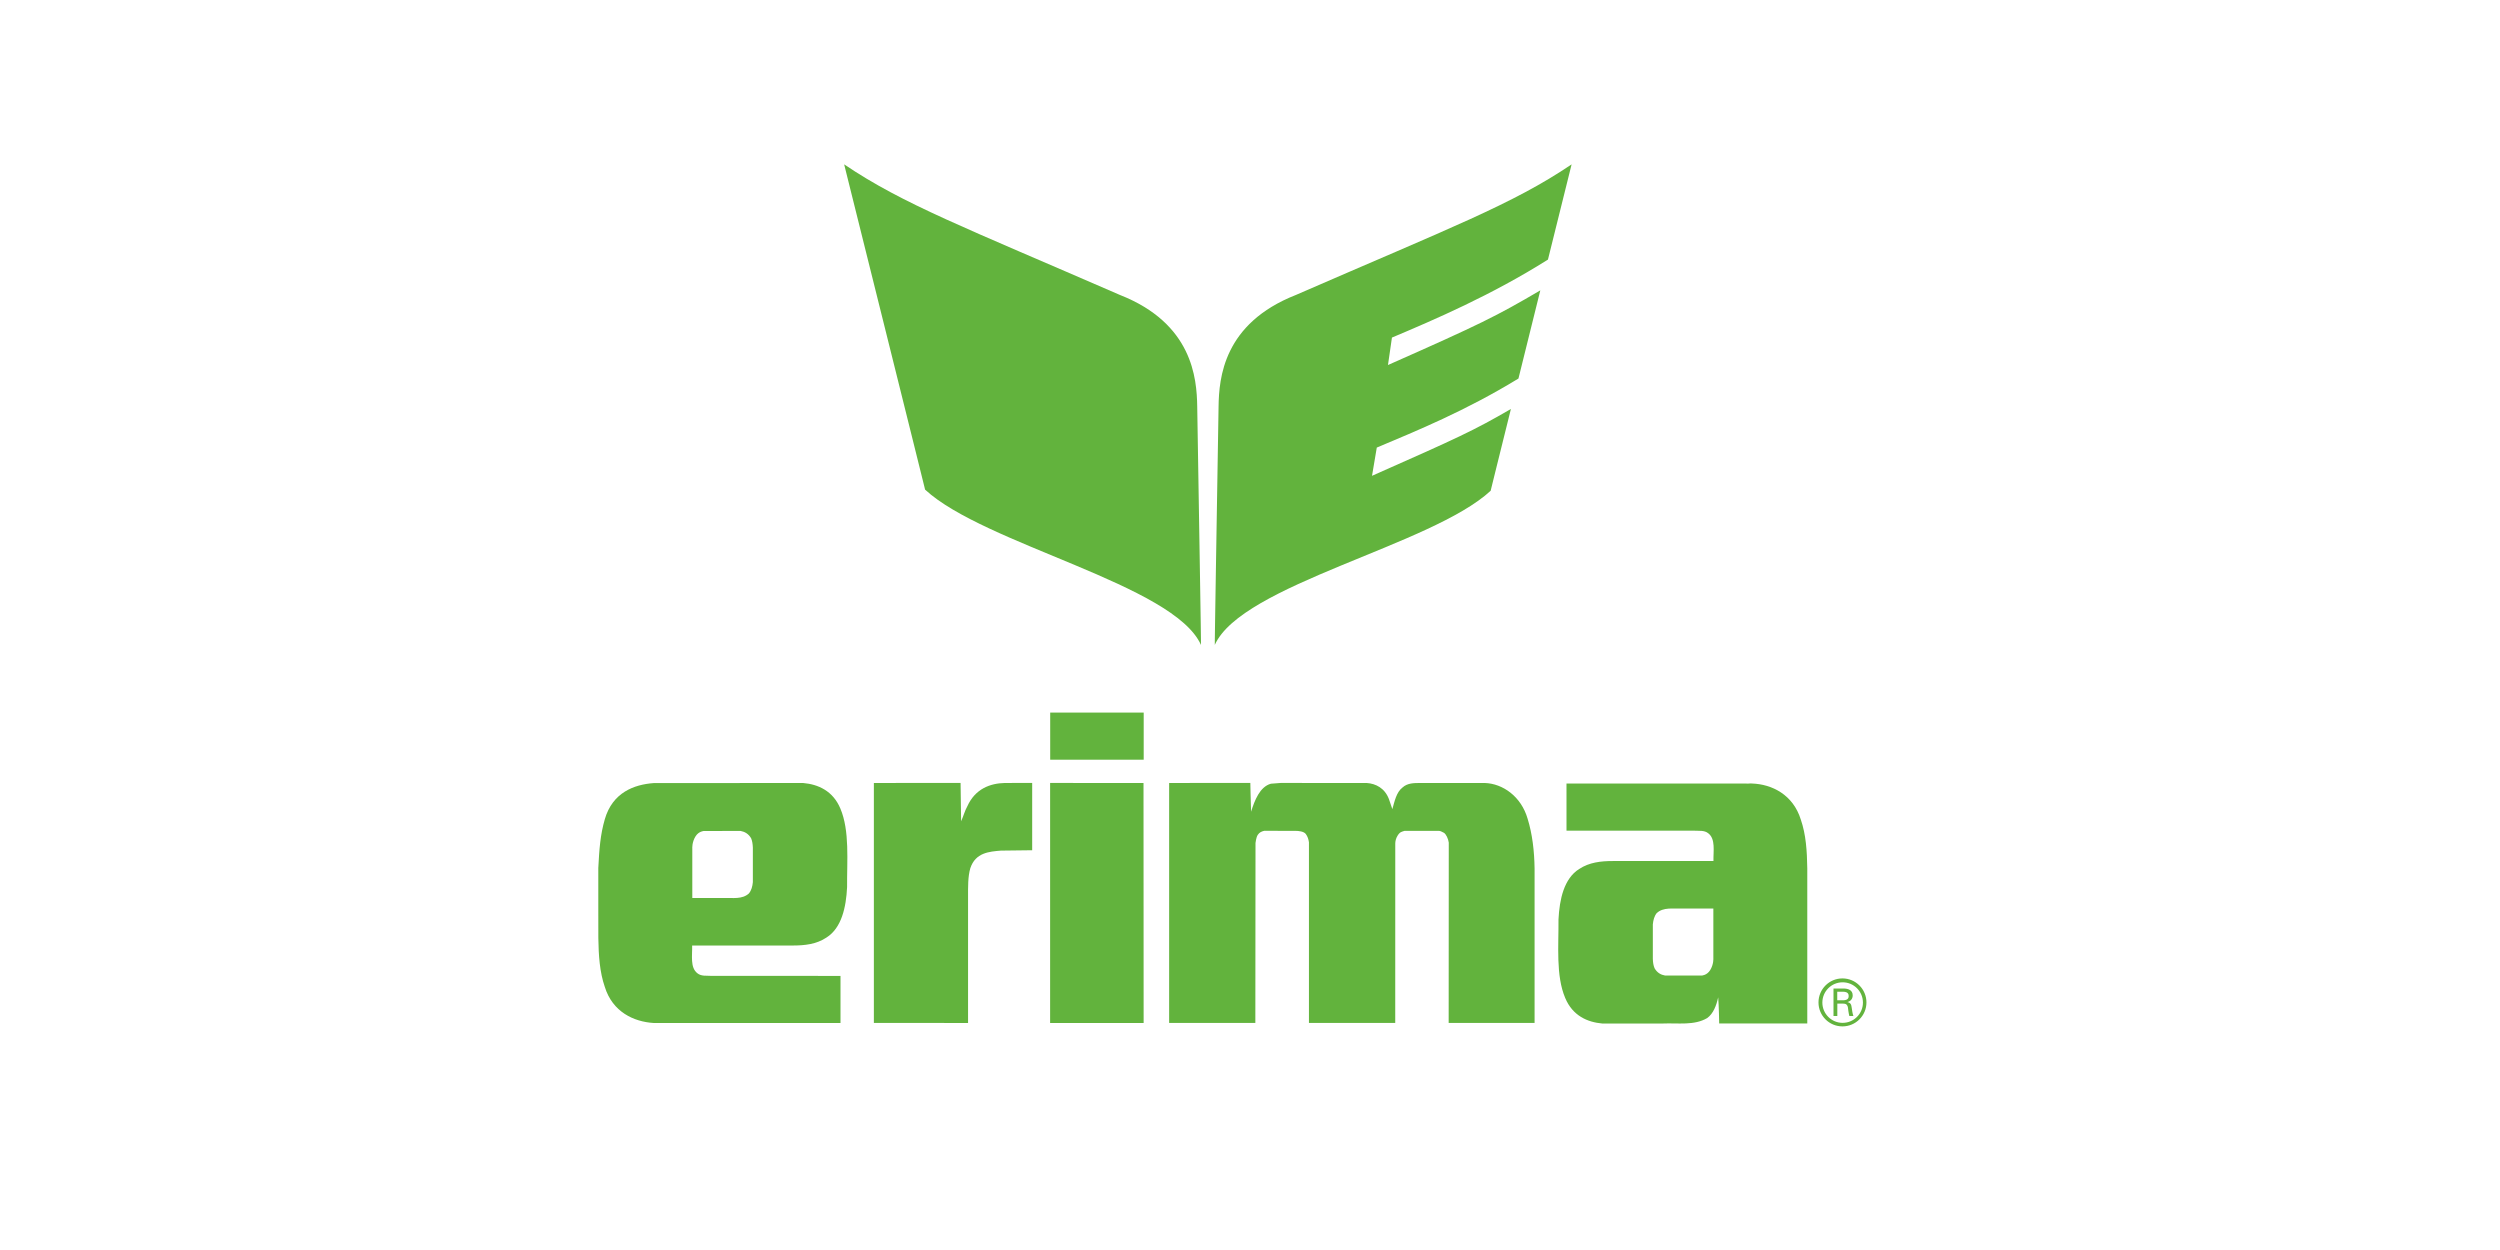
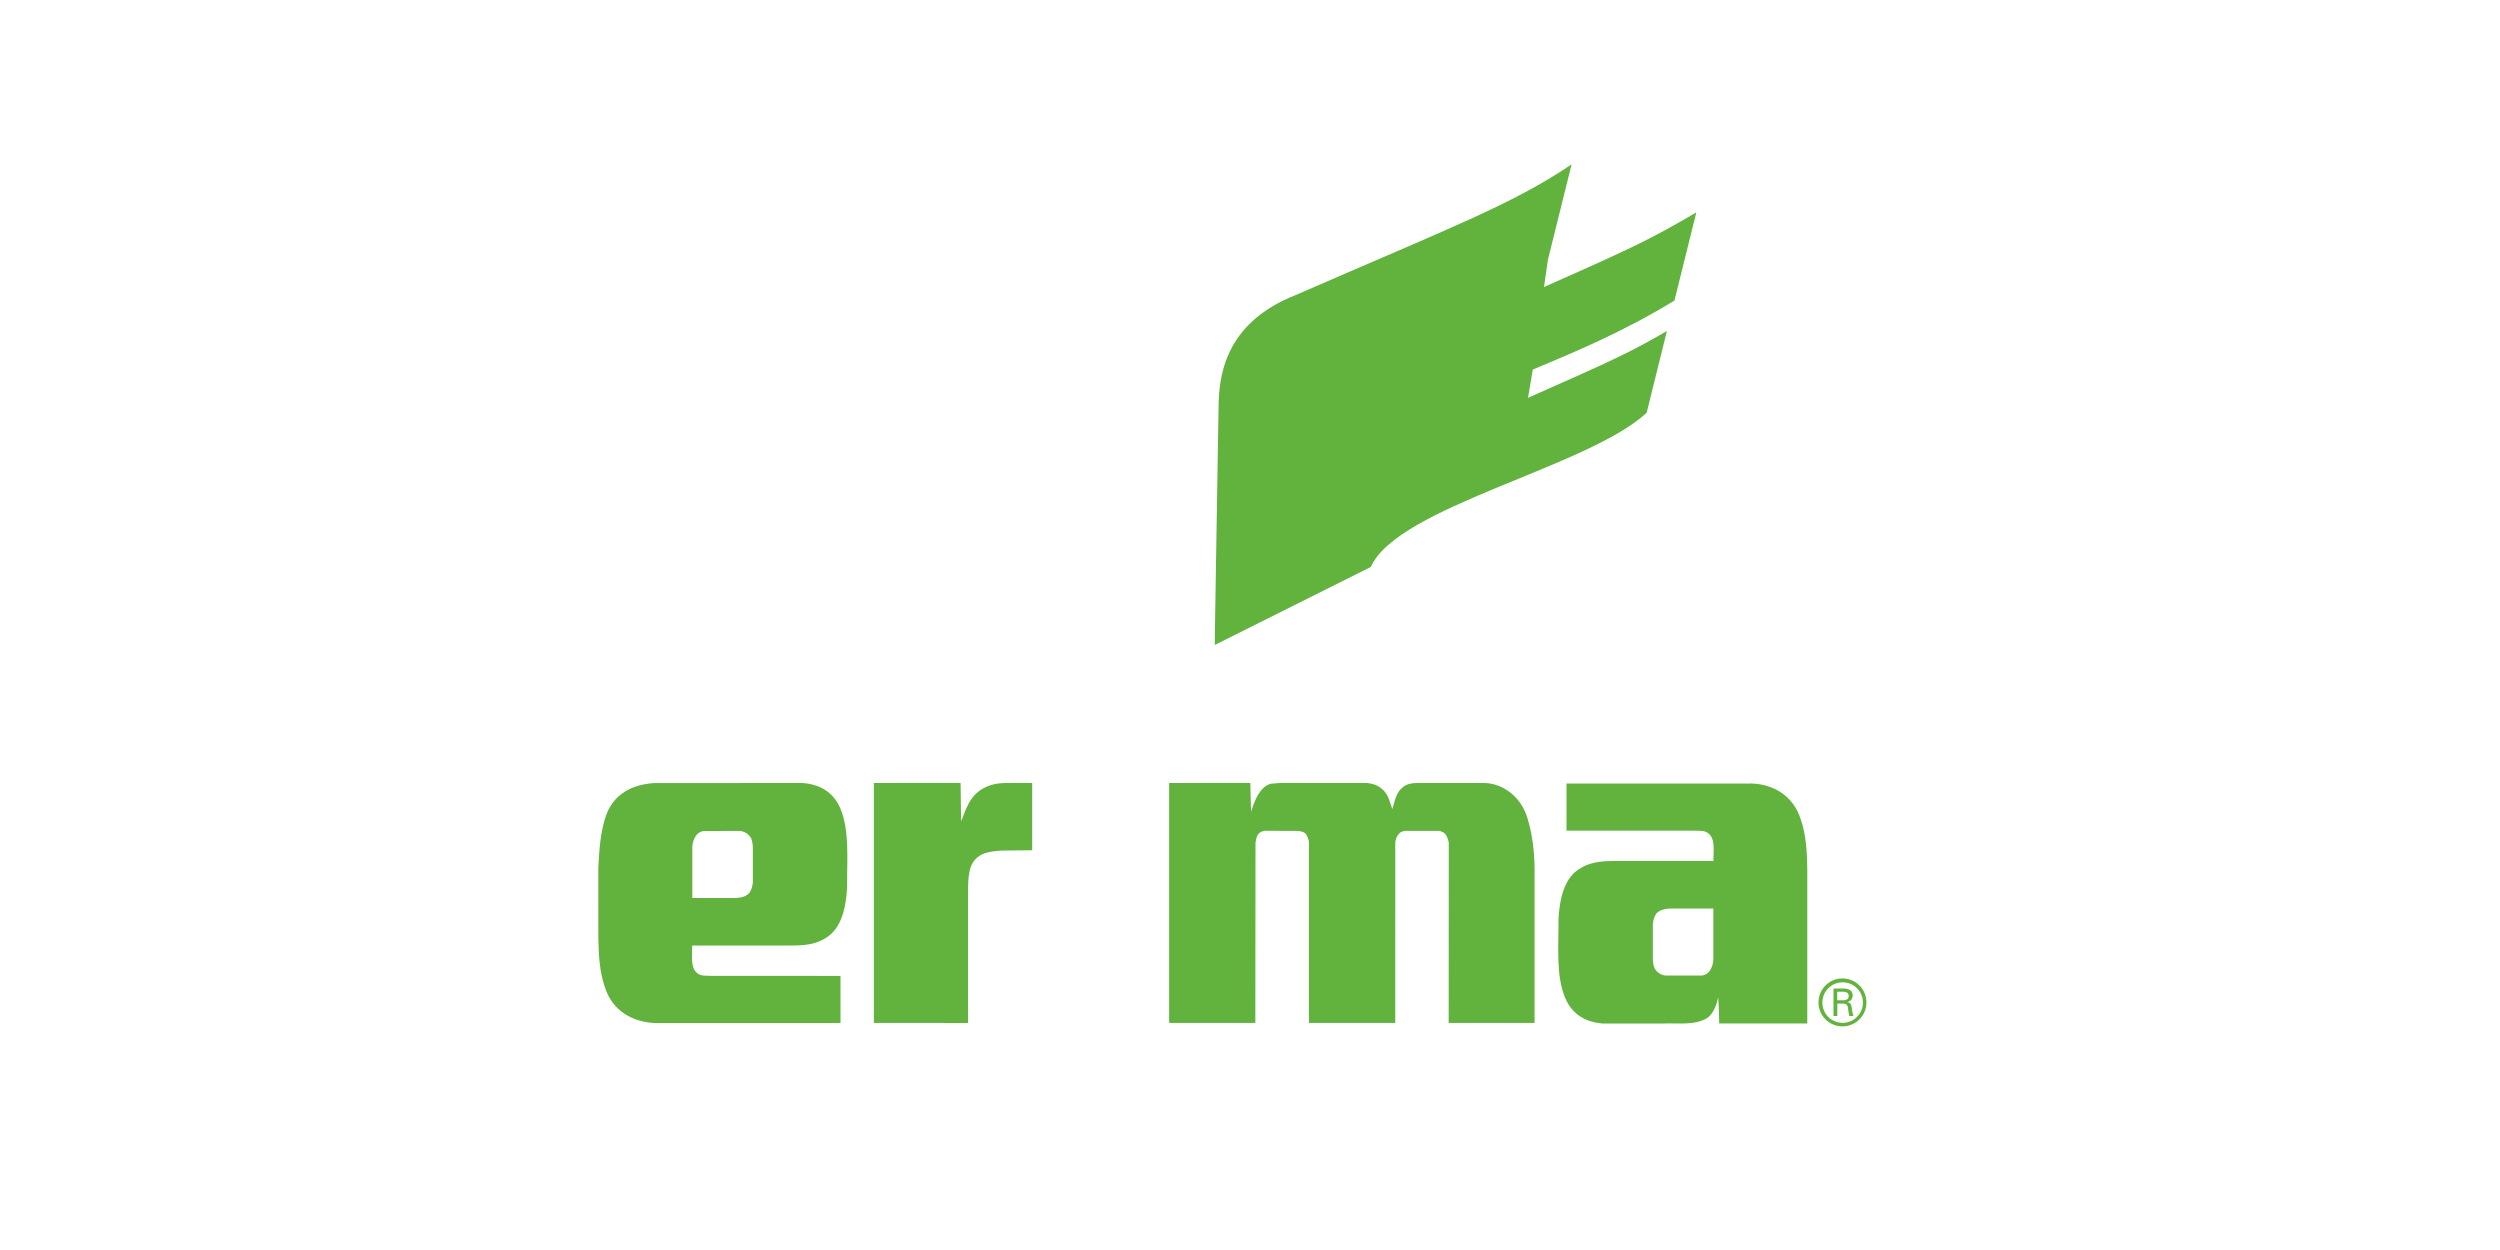
<svg xmlns="http://www.w3.org/2000/svg" id="Ebene_1" viewBox="0 0 126 63">
  <g>
-     <path d="M60.529,32.506c.013.029-.105-6.729-.189-12.02-.022-1.428-.241-4.183-3.895-5.62-7.844-3.413-10.926-4.573-13.9-6.583,0,0,4.103,16.469,4.079,16.394,2.991,2.768,12.551,4.779,13.905,7.829h0Z" fill="#62b33d" />
-     <path d="M61.226,32.506c-.011.029.105-6.731.19-12.02.022-1.43.241-4.183,3.897-5.62,7.841-3.413,10.923-4.573,13.896-6.582l-1.192,4.799c-2.843,1.794-5.73,3.031-7.863,3.931l-.2,1.383c4.667-2.065,5.455-2.459,7.678-3.763l-1.102,4.444c-2.669,1.63-5.114,2.627-7.14,3.48l-.24,1.423c4.356-1.929,5.118-2.276,7-3.369-.592,2.382-1.028,4.147-1.02,4.122-2.993,2.767-12.55,4.722-13.905,7.772h0Z" fill="#62b33d" />
+     <path d="M61.226,32.506c-.011.029.105-6.731.19-12.02.022-1.43.241-4.183,3.897-5.62,7.841-3.413,10.923-4.573,13.896-6.582l-1.192,4.799l-.2,1.383c4.667-2.065,5.455-2.459,7.678-3.763l-1.102,4.444c-2.669,1.63-5.114,2.627-7.14,3.48l-.24,1.423c4.356-1.929,5.118-2.276,7-3.369-.592,2.382-1.028,4.147-1.02,4.122-2.993,2.767-12.55,4.722-13.905,7.772h0Z" fill="#62b33d" />
  </g>
  <g>
    <path d="M48.413,39.461c.002.002.027,1.934.027,1.932.121-.269.187-.532.314-.758.399-.884,1.155-1.157,1.895-1.173,0,0,1.371,0,1.373-.002v3.392l-1.576.019c-.59.05-1.279.097-1.542.886-.125.433-.114.948-.114,1.463v6.338l-4.747-.002v-12.094l4.369-.002h0Z" fill="#62b33d" />
-     <polygon points="57.633 39.463 57.639 51.559 52.926 51.559 52.926 51.526 52.926 39.461 57.633 39.463 57.633 39.463" fill="#62b33d" />
    <path d="M63.017,39.461c.004.002.015.976.038,1.449.176-.565.439-1.256.998-1.411l.493-.038,4.34.002c.45.031.901.254,1.113.803.062.162.111.337.175.515.113-.387.199-.851.515-1.093.249-.226.579-.225.903-.225h3.245c.901.031,1.83.675,2.155,1.801.238.77.338,1.625.351,2.509v7.784h-4.33l.005-9.088c-.025-.193-.135-.435-.249-.499-.12-.066-.186-.095-.262-.095h-1.717c-.14.048-.226.04-.352.242-.086.136-.114.285-.116.385,0,.1-.002,9.055-.002,9.055h-4.349v-9.105c-.025-.162-.065-.29-.159-.42-.098-.128-.351-.157-.526-.157l-1.57-.002c-.139.033-.24.079-.324.204-.084.123-.114.409-.114.409l-.008,9.07h-4.345v-12.094l4.088-.002h0Z" fill="#62b33d" />
    <path d="M83.304,48.342c.005.166.027.32.087.459.134.231.32.33.529.366h1.853s.256-.01.419-.271c.184-.294.161-.604.161-.604.004,0,0-2.501,0-2.501h-1.601c-.44.016-.912-.079-1.251.226-.125.155-.178.356-.198.572.003.002,0,1.753,0,1.753h0ZM79.591,43.798c.503-.337,1.103-.402,1.692-.402h5.075c-.011-.499.115-1.11-.262-1.399-.2-.161-.464-.114-.676-.13l-6.468-.003-.001-2.375h9.037c.139.019.203-.016.314,0,1.003.035,2.068.56,2.458,1.815.262.756.314,1.596.327,2.466v7.811l.035.003h-4.475s-.014-.901-.051-1.319c-.088.402-.24.82-.553,1.045-.651.387-1.477.242-2.243.275h-3.046c-.74-.066-1.491-.385-1.868-1.288-.477-1.126-.326-2.639-.338-3.957.051-1.016.276-2.06,1.04-2.542h0Z" fill="#62b33d" />
    <path d="M37.943,42.708c-.007-.166-.028-.32-.086-.459-.136-.231-.323-.33-.531-.37l-1.852.003s-.257.01-.42.271c-.184.295-.162.603-.162.603-.004,0,0,2.504,0,2.504h1.603c.439-.017.909.078,1.249-.23.127-.154.179-.352.2-.57-.004-.002,0-1.753,0-1.753h0ZM41.654,47.252c-.503.338-1.103.402-1.692.402h-5.078c.014.499-.111,1.11.265,1.399.199.162.464.112.676.13l6.536.003v2.373h-9.419c-1.001-.062-2.068-.558-2.458-1.813-.263-.755-.314-1.597-.328-2.466l-.002-1.598v-1.931c.05-.96.1-1.67.328-2.461.391-1.352,1.48-1.749,2.462-1.822,0,0,3.68,0,4.498-.003h3.045c.74.066,1.491.387,1.868,1.287.476,1.126.327,2.641.338,3.96-.049,1.012-.275,2.059-1.039,2.54h0Z" fill="#62b33d" />
-     <polygon points="57.642 35.914 57.642 38.289 52.93 38.289 52.93 35.914 57.642 35.914 57.642 35.914" fill="#62b33d" />
    <path d="M92.597,49.984h.316c.212.009.261.105.261.216,0,.109-.048.204-.261.214h-.316v-.43h0ZM92.869,50.58c.078.007.155,0,.209.064.064.069.064.183.079.307.009.083.032.173.049.256h.205c-.048-.131-.063-.278-.085-.418-.021-.154-.044-.244-.213-.283v-.005c.164-.038.263-.168.263-.333,0-.276-.241-.347-.472-.347h-.496v1.387h.193v-.627h.268Z" fill="#62b33d" fill-rule="evenodd" />
    <path d="M91.847,50.53c0-.565.457-1.022,1.022-1.022.564,0,1.023.458,1.023,1.022,0,.565-.459,1.022-1.023,1.022-.565,0-1.022-.458-1.022-1.022h0ZM91.652,50.523c0-.668.541-1.211,1.207-1.211.668,0,1.21.542,1.21,1.211,0,.667-.542,1.207-1.21,1.207-.667,0-1.207-.541-1.207-1.207h0Z" fill="#62b33d" fill-rule="evenodd" />
  </g>
</svg>